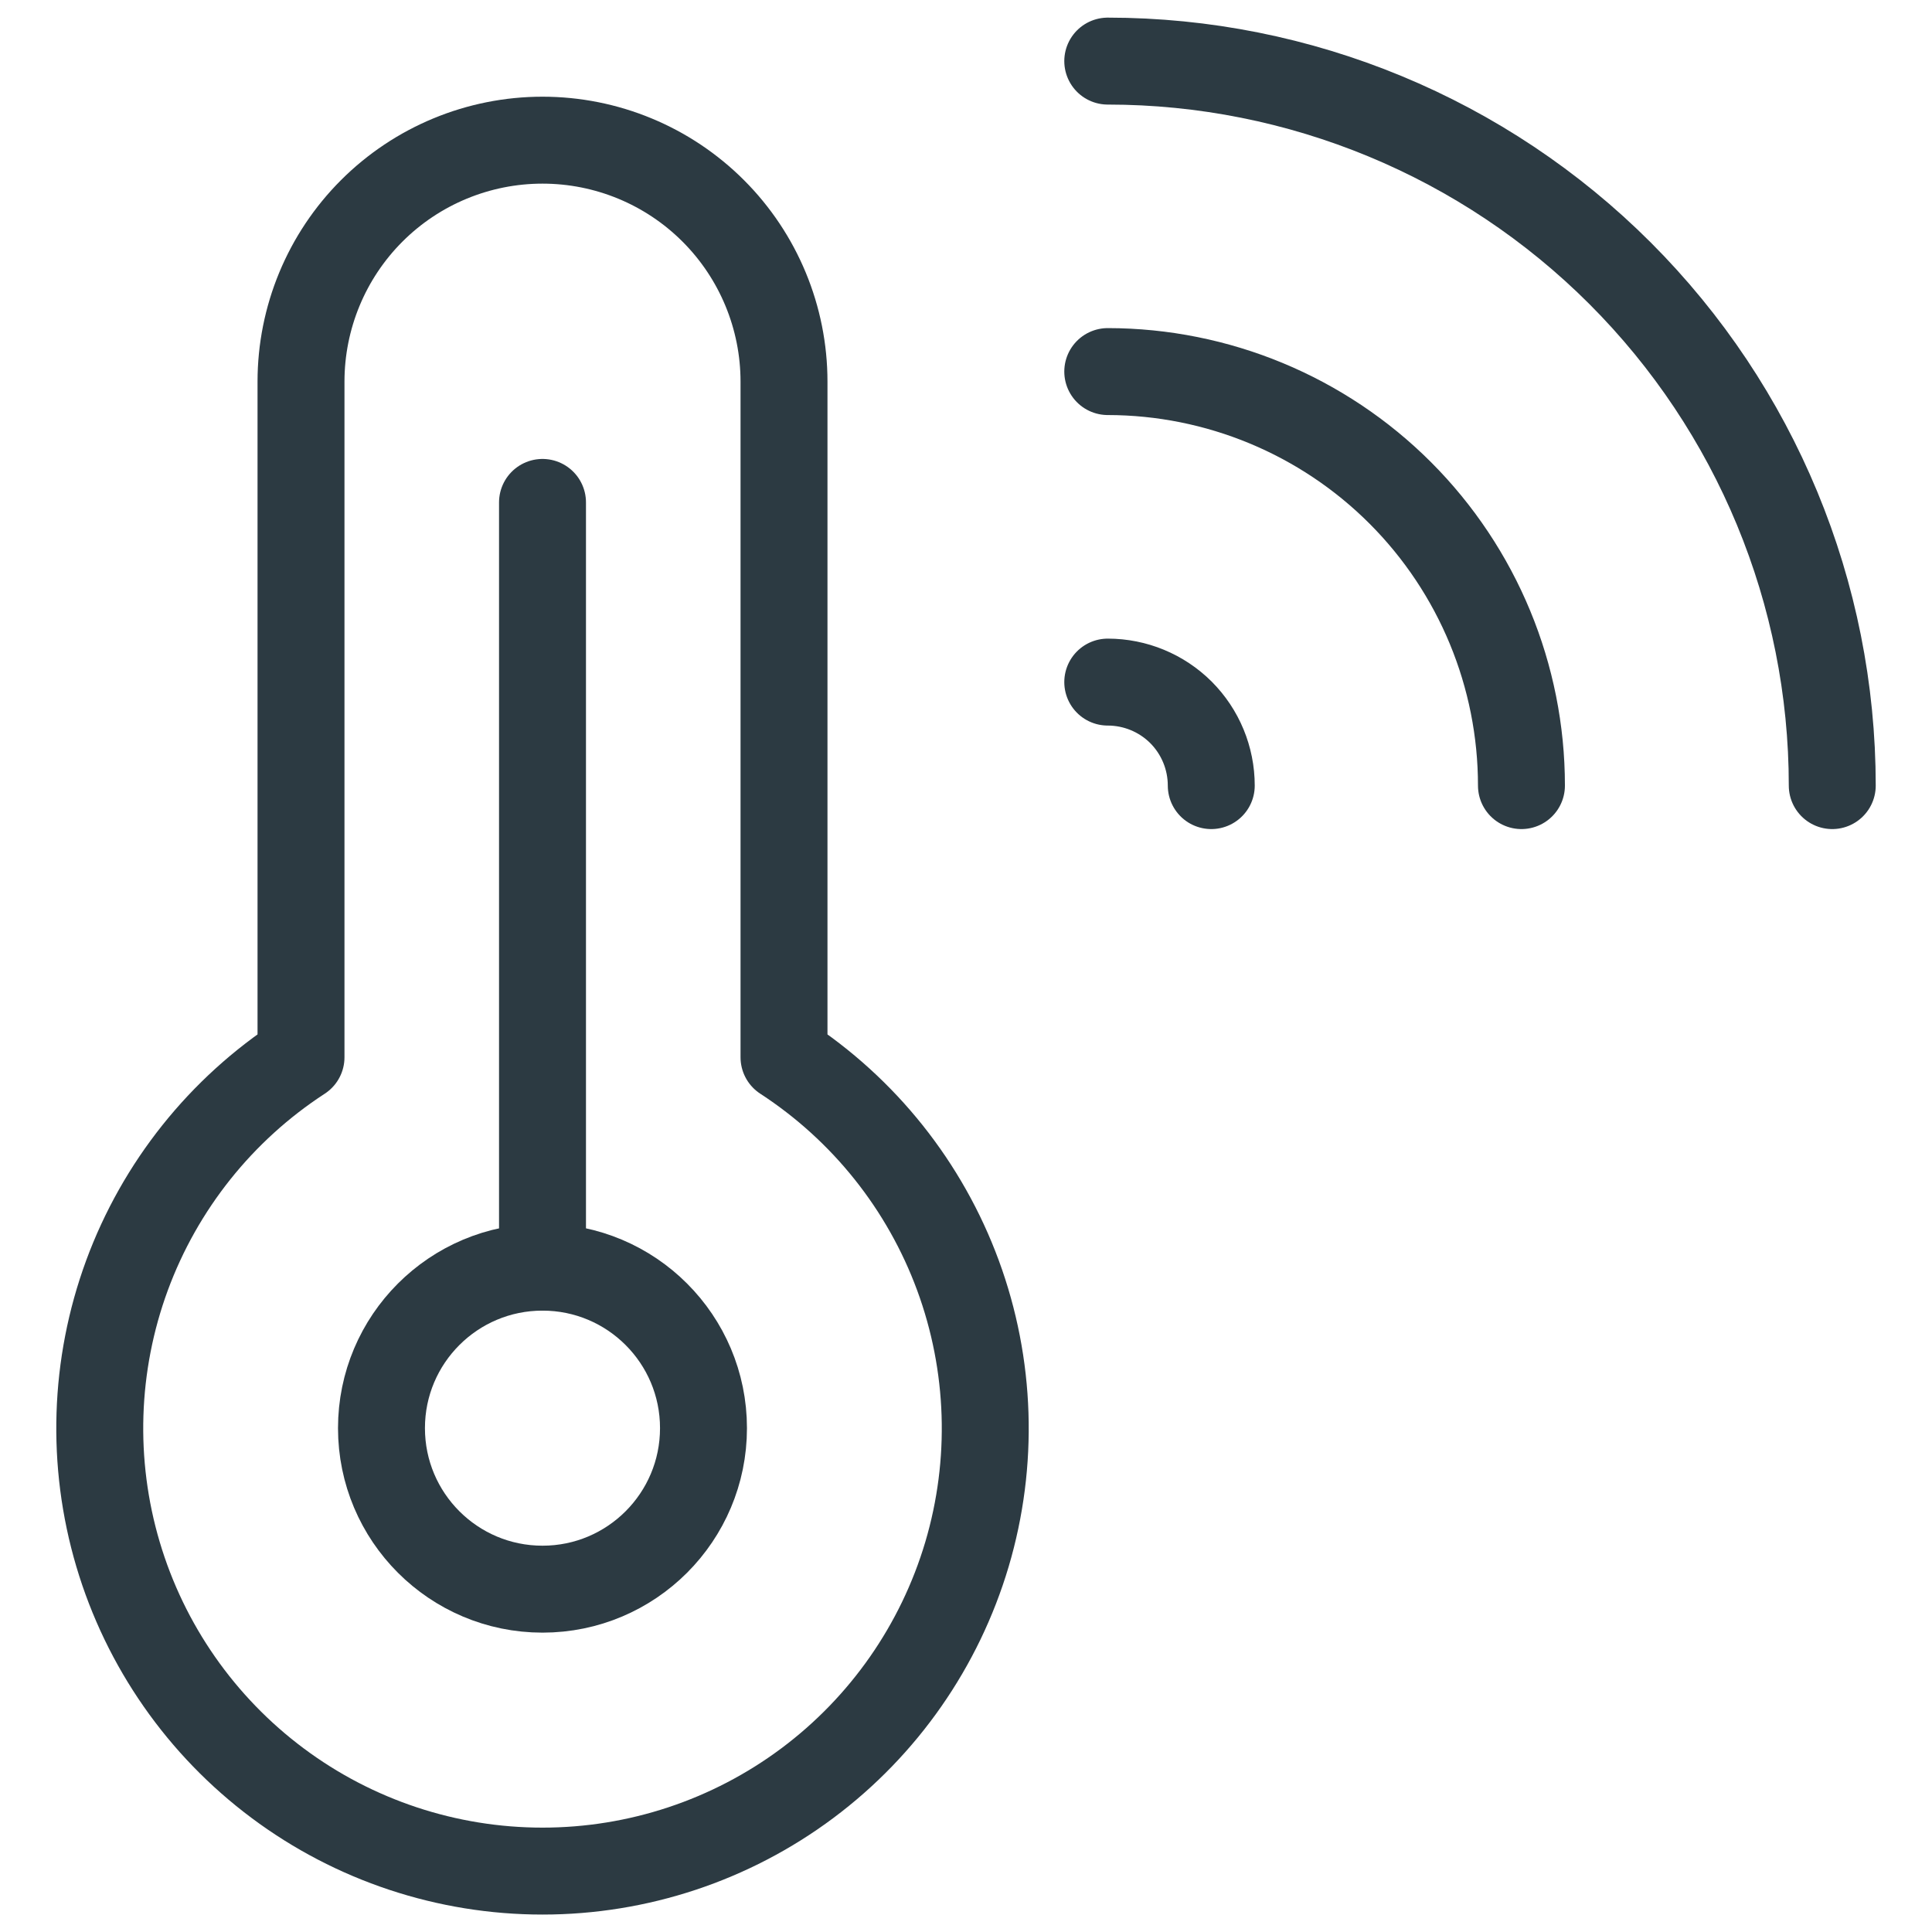
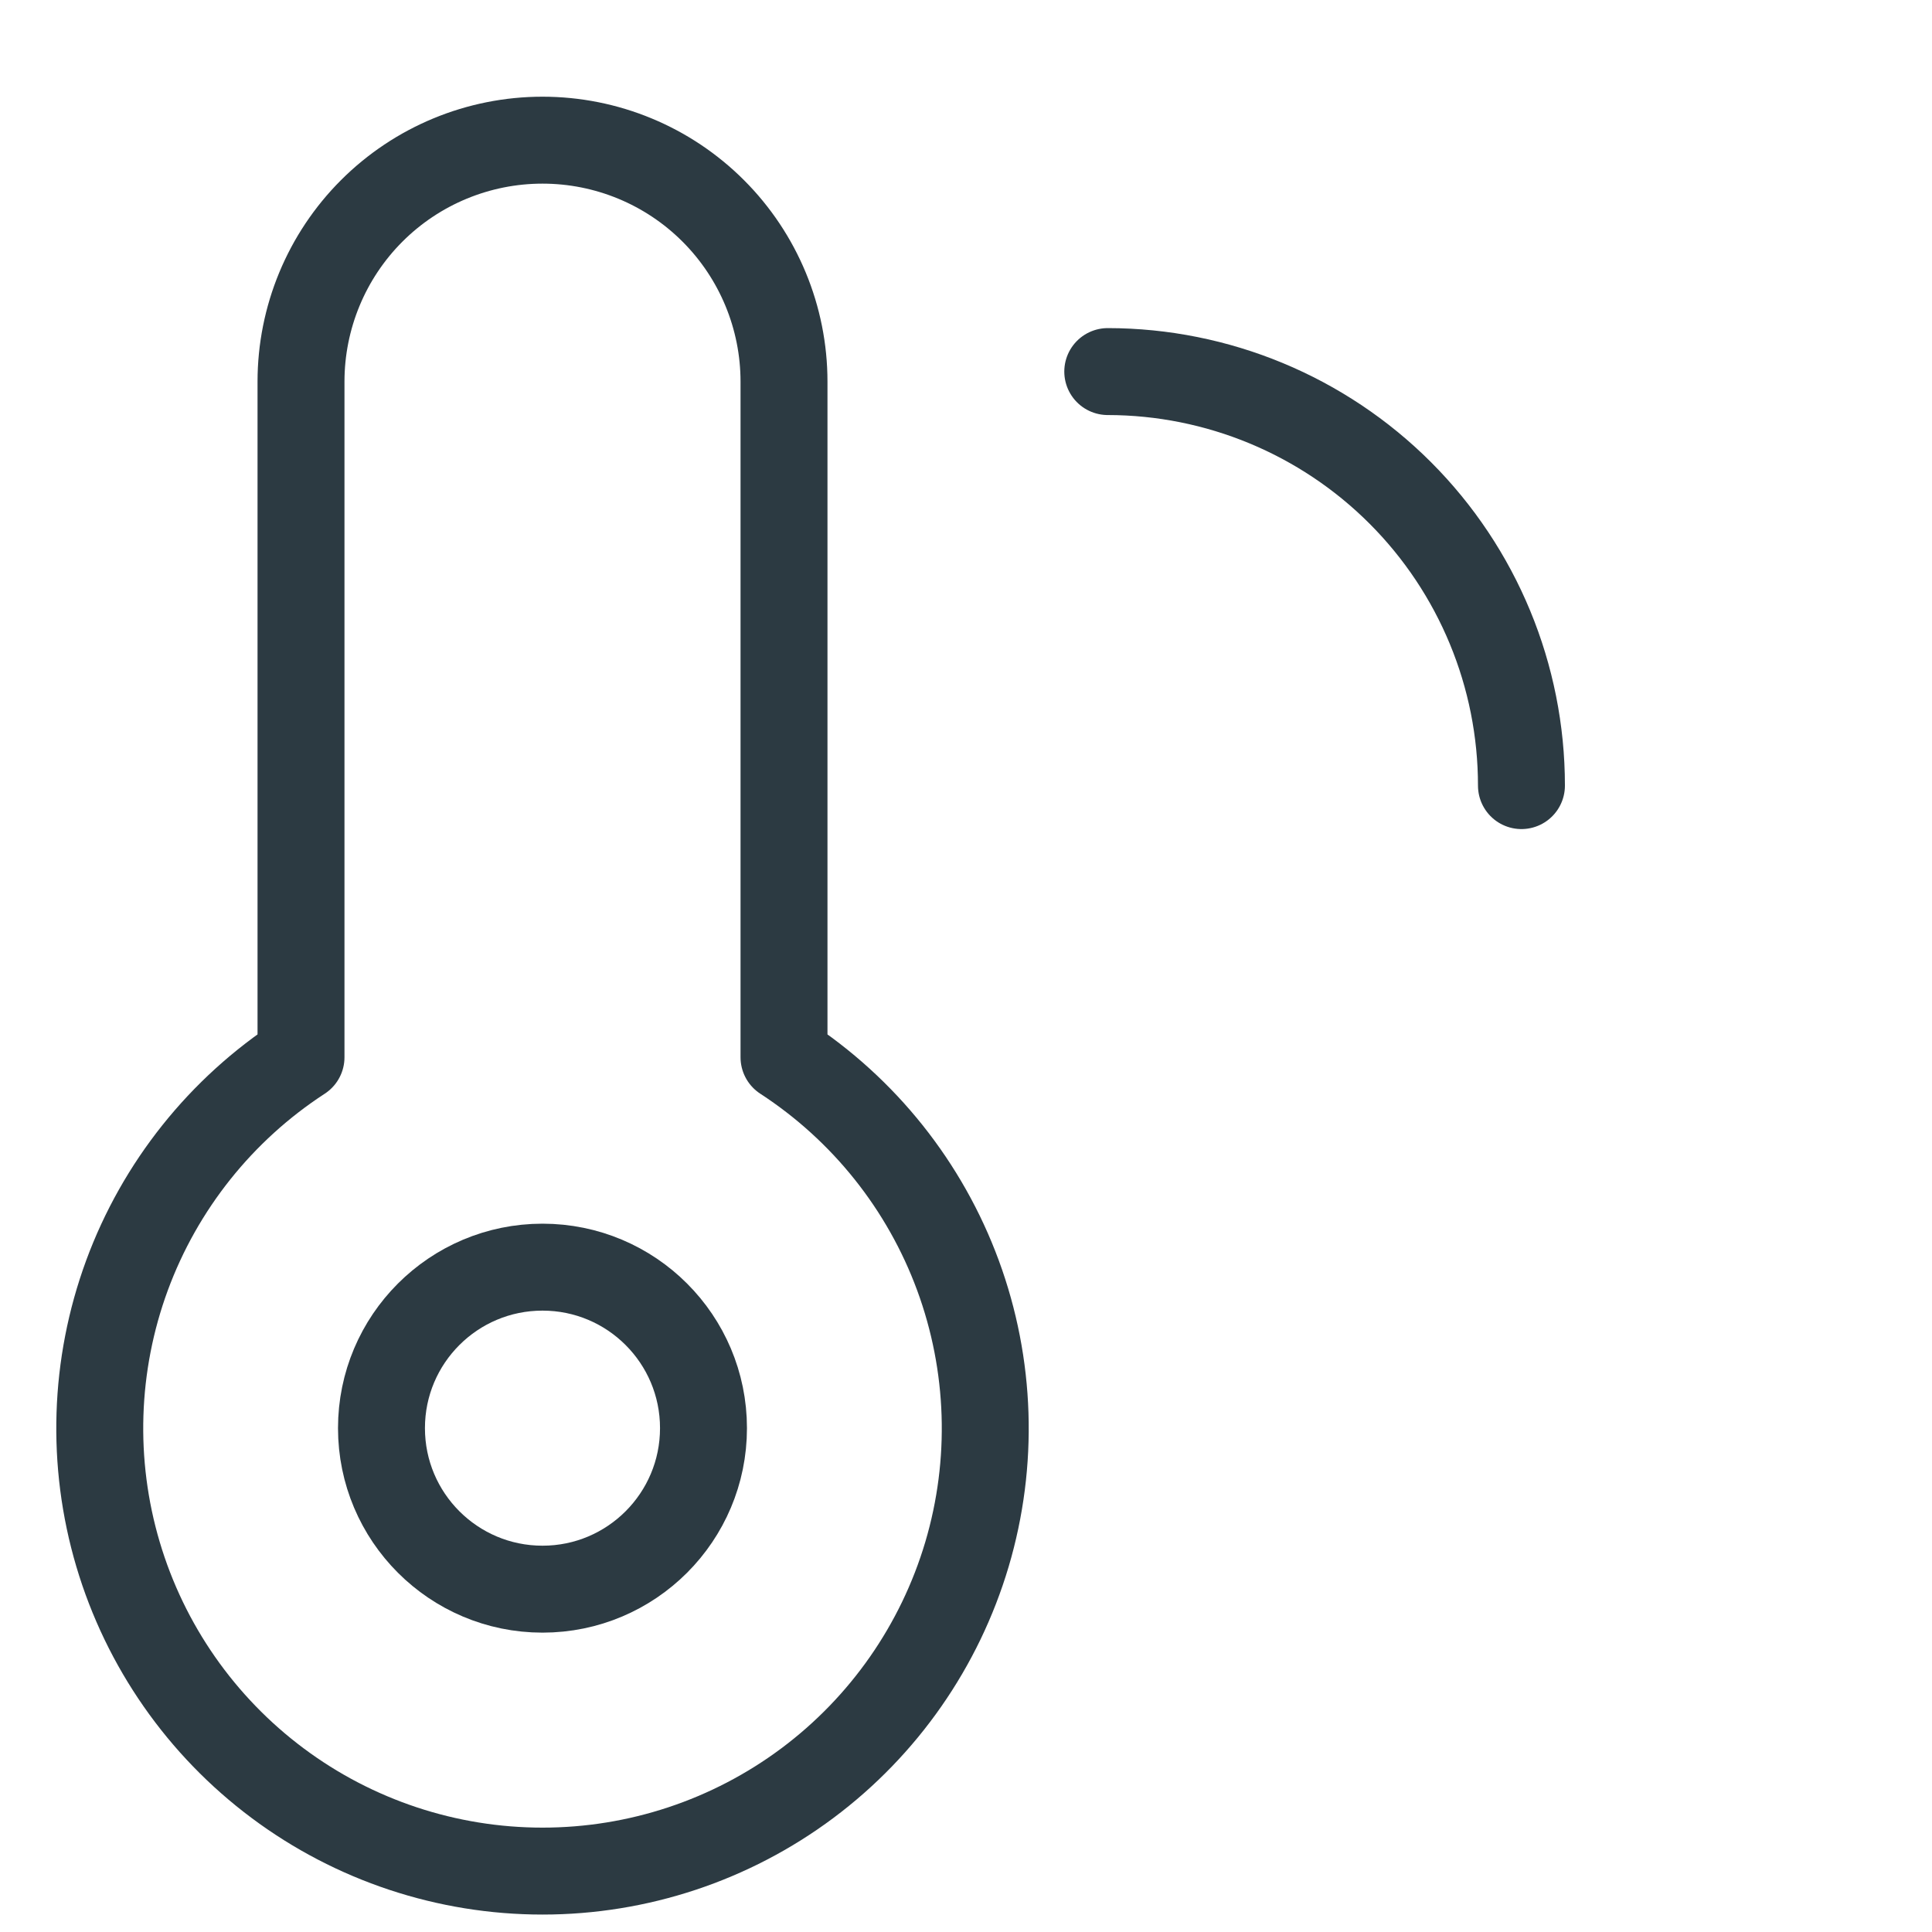
<svg xmlns="http://www.w3.org/2000/svg" width="40" height="40" viewBox="0 0 40 40" fill="none">
  <path d="M16.232 21.89V7.902C16.232 6.576 15.705 5.304 14.767 4.366C13.829 3.428 12.558 2.902 11.232 2.902C9.906 2.902 8.634 3.428 7.696 4.366C6.758 5.304 6.232 6.576 6.232 7.902V21.89C4.575 22.968 3.312 24.552 2.629 26.406C1.947 28.261 1.882 30.286 2.444 32.181C3.006 34.075 4.165 35.737 5.749 36.919C7.332 38.101 9.256 38.739 11.232 38.739C13.208 38.739 15.131 38.101 16.715 36.919C18.298 35.737 19.457 34.075 20.02 32.181C20.582 30.286 20.517 28.261 19.834 26.406C19.151 24.552 17.888 22.968 16.232 21.89Z" stroke="#2C3A42" stroke-width="1.8" stroke-linecap="round" stroke-linejoin="round" />
  <path d="M11.232 32.902C13.073 32.902 14.565 31.409 14.565 29.568C14.565 27.727 13.073 26.235 11.232 26.235C9.391 26.235 7.898 27.727 7.898 29.568C7.898 31.409 9.391 32.902 11.232 32.902Z" stroke="#2C3A42" stroke-width="1.8" stroke-linecap="round" stroke-linejoin="round" />
-   <path d="M11.232 26.235V10.402" stroke="#2C3A42" stroke-width="1.8" stroke-linecap="round" stroke-linejoin="round" />
-   <path d="M22.935 1.265C26.913 1.265 30.729 2.845 33.542 5.658C36.355 8.471 37.935 12.287 37.935 16.265" stroke="#2C3A42" stroke-width="1.8" stroke-linecap="round" stroke-linejoin="round" />
  <path d="M22.935 7.693C25.207 7.695 27.386 8.599 28.992 10.206C30.598 11.814 31.5 13.993 31.5 16.265" stroke="#2C3A42" stroke-width="1.8" stroke-linecap="round" stroke-linejoin="round" />
-   <path d="M22.935 14.122C23.503 14.122 24.049 14.348 24.451 14.749C24.852 15.151 25.078 15.697 25.078 16.265" stroke="#2C3A42" stroke-width="1.8" stroke-linecap="round" stroke-linejoin="round" />
</svg>